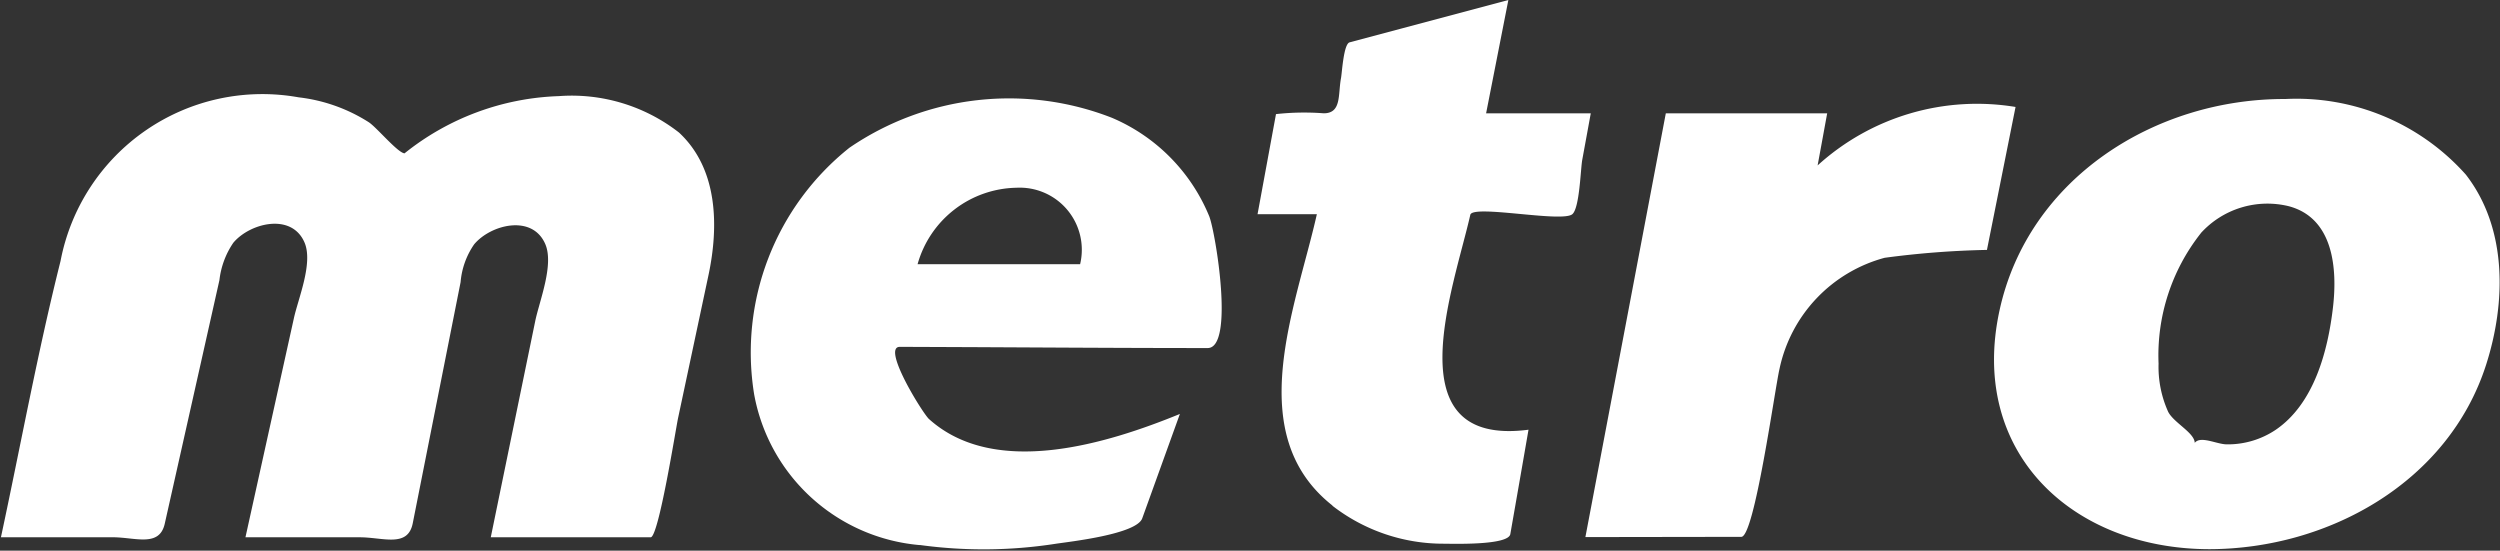
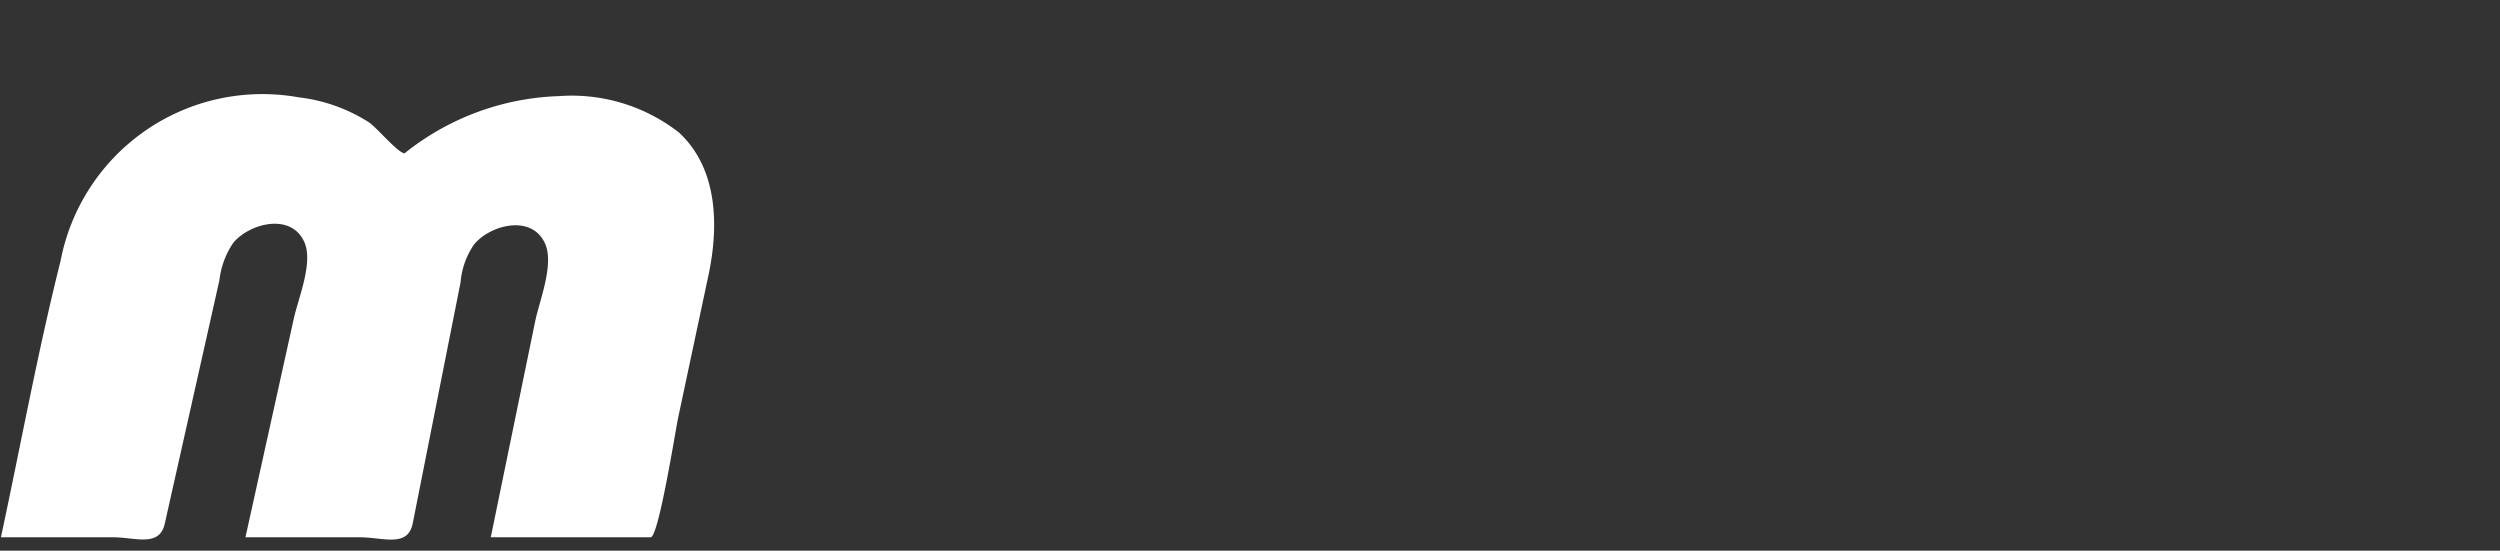
<svg xmlns="http://www.w3.org/2000/svg" width="83.12" height="18.309" viewBox="0 0 83.12 18.309">
  <rect x="0" y="0" width="83.12" height="18.309" fill="#333333" stroke="none" />
  <g id="Metro_Inc._logo" transform="translate(-1.384 -3.36)">
    <path id="Path_102" data-name="Path 102" d="M1.414,3.36H84.466c.063,0,.03,7.26.03,7.767V21.492c0,.294-2,.132-2.277.132H1.533c-.24,0-.119-16.42-.119-18.264" transform="translate(0 0)" fill="none" />
-     <path id="Path_103" data-name="Path 103" d="M1.414,3.36H84.466c.063,0,.03,7.26.03,7.767V21.492c0,.294-2,.132-2.277.132H1.533c-.24,0-.119-16.42-.119-18.264" transform="translate(0 0)" fill="none" />
-     <path id="Path_104" data-name="Path 104" d="M156.835,25.69c-4.574,0-8.027-3.219-6.989-7.951.961-4.382,5.17-7.032,9.5-7.016a7.541,7.541,0,0,1,6,2.512c1.39,1.79,1.337,4.266.672,6.333-1.254,3.893-5.231,6.11-9.187,6.122m-.293-10.507a6.555,6.555,0,0,0-1.407,4.339,3.625,3.625,0,0,0,.319,1.6c.217.429,1.137.812.817,1.215.068-.541.74-.132,1.137-.132a2.856,2.856,0,0,0,1.616-.48c1.279-.867,1.738-2.616,1.908-4.06.152-1.282.029-2.984-1.472-3.379a2.989,2.989,0,0,0-2.918.894" transform="translate(-81.979 -4.071)" fill="#fff" />
-     <path id="Path_105" data-name="Path 105" d="M121.946,11.43h5.365q-.158.867-.318,1.733a7.878,7.878,0,0,1,6.581-1.944q-.475,2.377-.951,4.753a29.856,29.856,0,0,0-3.4.262,4.864,4.864,0,0,0-3.495,3.684c-.156.664-.833,5.594-1.271,5.594l-5.185.008,2.674-14.09" transform="translate(-65.177 -4.303)" fill="#fff" />
-     <path id="Path_106" data-name="Path 106" d="M97.394,20.171c-3.026-2.384-1.216-6.593-.522-9.69H94.9l.613-3.327A8.5,8.5,0,0,1,97.1,7.127c.6,0,.472-.626.575-1.171.035-.189.086-1.136.286-1.188l1.717-.458,3.561-.949-.74,3.767h3.48q-.141.772-.283,1.545c-.057.309-.087,1.606-.331,1.809-.345.287-3.312-.33-3.391.02-.557,2.458-2.558,7.729,1.935,7.145q-.3,1.735-.605,3.471c-.066.381-1.926.319-2.218.319a6.016,6.016,0,0,1-3.7-1.264" transform="translate(-51.705 0)" fill="#fff" />
-     <path id="Path_107" data-name="Path 107" d="M62.819,25.519a6.133,6.133,0,0,1-5.506-5.011,8.7,8.7,0,0,1,3.168-8.2,9.4,9.4,0,0,1,8.731-.994,6.058,6.058,0,0,1,3.232,3.274c.214.55.841,4.38-.053,4.38-2.912,0-5.824-.022-8.735-.034l-1.5-.006c-.614,0,.765,2.216.97,2.4,2.2,1.981,5.946.811,8.342-.169l-1.252,3.471c-.191.53-2.406.774-2.875.845a15.593,15.593,0,0,1-4.52.041m5.33-9.337a2.065,2.065,0,0,0-2.117-2.541,3.48,3.48,0,0,0-3.287,2.541h5.4" transform="translate(-30.855 -4.036)" fill="#fff" />
    <path id="Path_108" data-name="Path 108" d="M9.583,25.134q.805-3.643,1.611-7.286c.144-.655.645-1.835.352-2.516-.432-1-1.822-.642-2.367.011a2.746,2.746,0,0,0-.461,1.239q-.908,4.05-1.818,8.1c-.178.794-.977.452-1.731.452H1.453c.657-3.058,1.22-6.152,1.982-9.185a6.831,6.831,0,0,1,7.916-5.442,5.511,5.511,0,0,1,2.331.827c.261.17.955,1.009,1.189,1.036A8.647,8.647,0,0,1,20,10.467,5.8,5.8,0,0,1,24,11.68c1.3,1.209,1.321,3.124.977,4.742l-1.011,4.751c-.075.352-.647,3.962-.911,3.962H17.739q.739-3.593,1.478-7.187c.137-.664.631-1.877.334-2.563-.433-1-1.815-.647-2.364.009a2.58,2.58,0,0,0-.451,1.257l-1.591,8.018c-.163.821-.987.466-1.759.466h-3.8" transform="translate(-0.038 -3.911)" fill="#fff" />
  </g>
</svg>